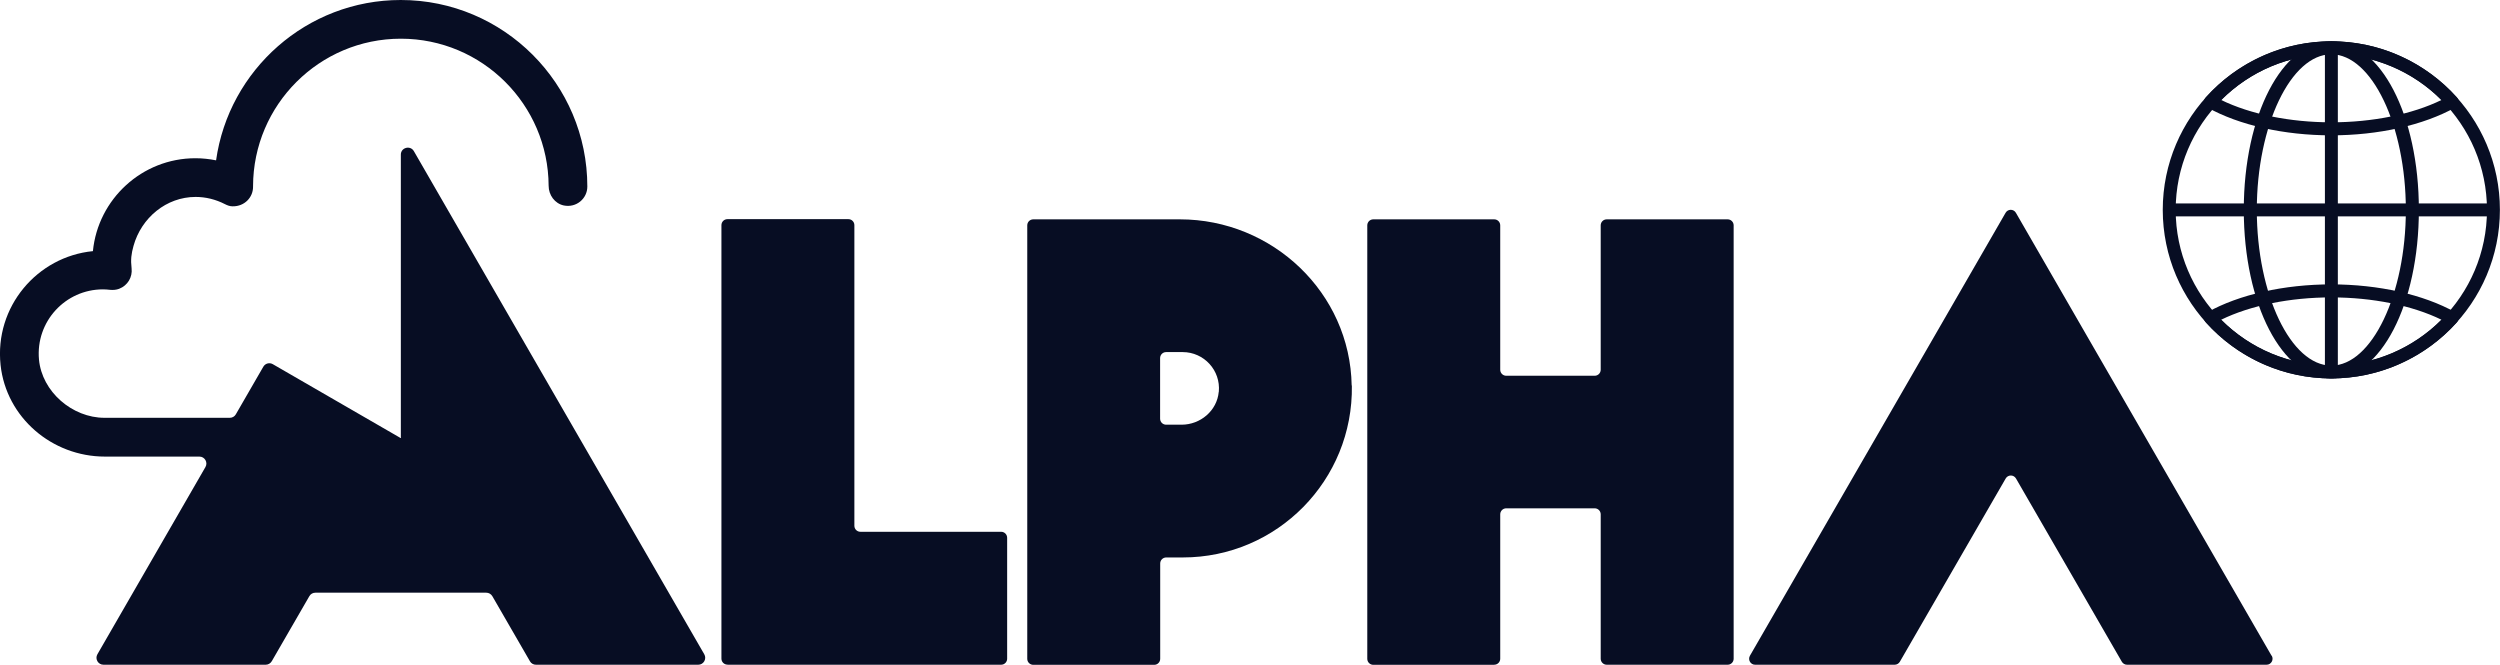
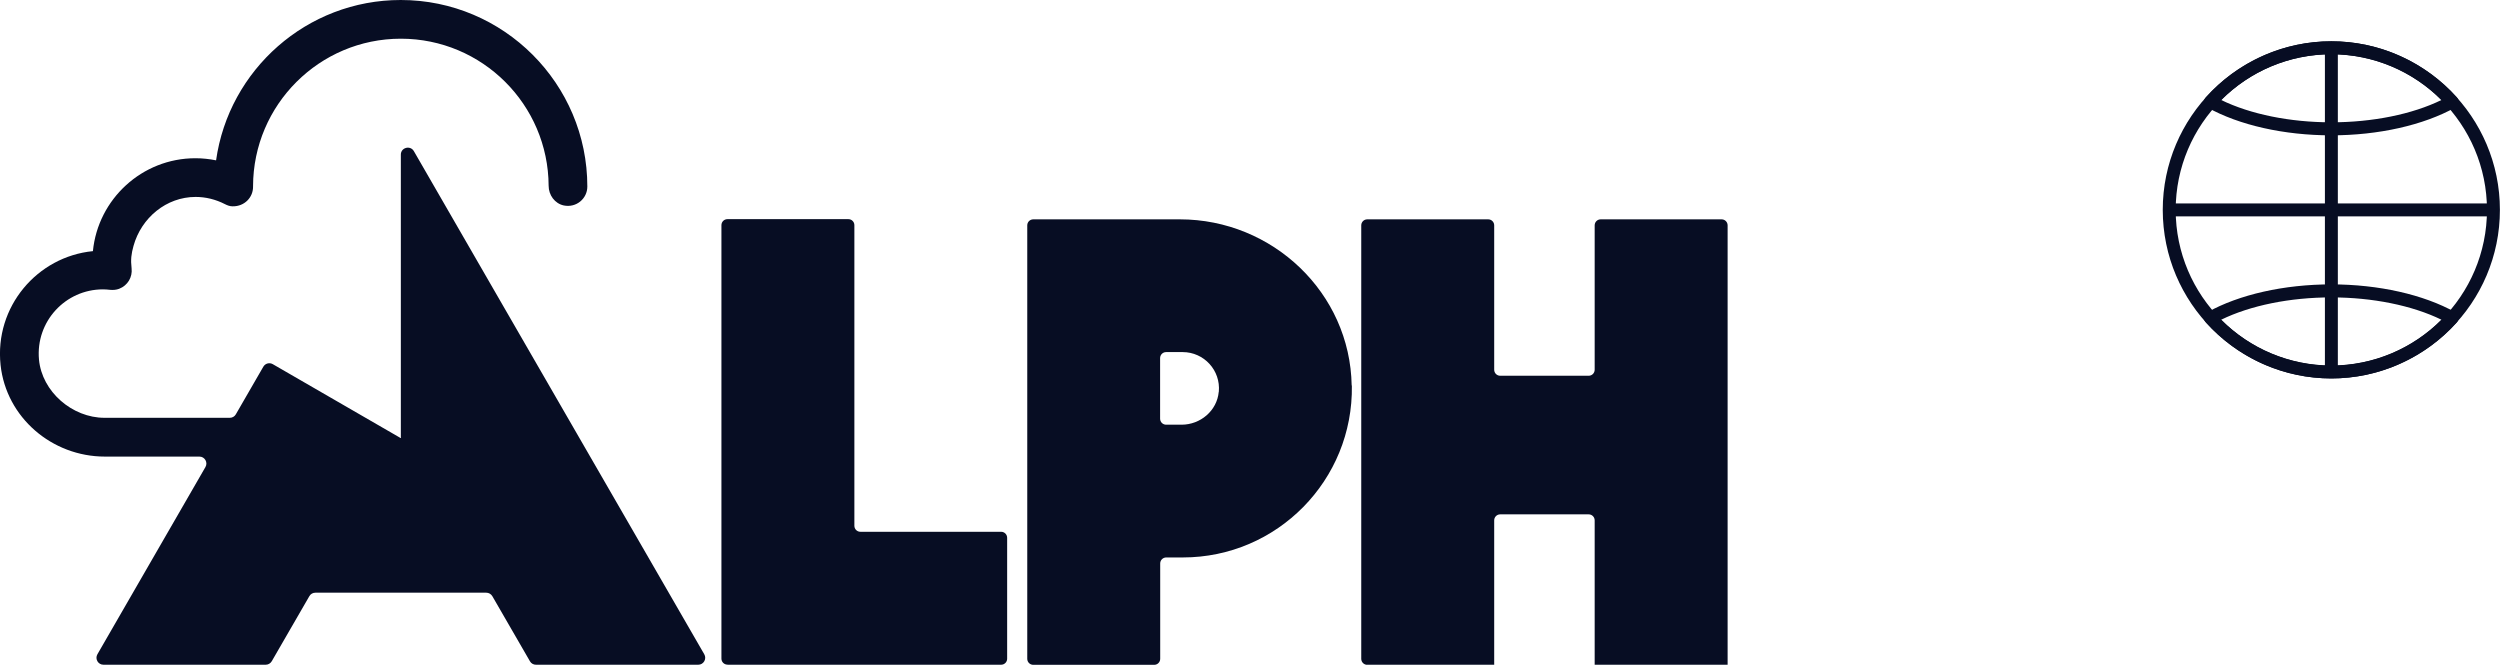
<svg xmlns="http://www.w3.org/2000/svg" id="Layer_2" width="261.01" height="69.4" viewBox="0 0 261.01 69.4">
  <g id="Layer_1-2">
    <path d="M32.92,61.88h17.85c.26,0,.5.14.63.36l3.93,6.8c.13.23.37.36.63.36h16.94c.56,0,.91-.61.63-1.09l-22.37-38.75h0s-7.95-13.78-7.95-13.78c-.37-.64-1.36-.38-1.36.36v29.54l.03.05h-.06,0s-13.34-7.71-13.34-7.71c-.35-.2-.79-.08-.99.27l-2.87,4.97c-.13.23-.37.36-.63.36h-13.08c-3.37,0-6.53-2.73-6.84-6.08-.36-3.98,2.77-7.33,6.68-7.33.23,0,.48.02.76.05.31.03.64,0,.93-.11.91-.35,1.4-1.24,1.3-2.12-.11-.94-.03-1.53.2-2.36.82-2.94,3.43-5.11,6.48-5.11,1.07,0,2.1.26,3.06.75.25.13.52.23.8.23,1.26.02,2.14-.94,2.14-2.03,0-.02,0-.05,0-.07.02-8.5,6.93-15.4,15.43-15.4s15.39,6.88,15.43,15.36c0,.96.64,1.85,1.58,2.05,1.31.27,2.46-.72,2.46-1.97C61.32,8.74,52.58,0,41.84,0c-9.81,0-17.95,7.29-19.28,16.74-.7-.14-1.43-.22-2.16-.22-5.57,0-10.17,4.27-10.7,9.7C3.89,26.79-.59,32.02.06,38.11c.59,5.48,5.37,9.56,10.89,9.56h9.87c.56,0,.91.61.63,1.09l-11.28,19.55c-.28.48.07,1.09.63,1.09h16.94c.26,0,.5-.14.63-.36l3.93-6.8c.13-.23.37-.36.63-.36Z" style="fill:#070d23;" />
    <path d="M75.96,69.4h28.56c.35,0,.63-.28.63-.63v-12.62c0-.35-.28-.63-.63-.63h-14.69c-.35,0-.63-.28-.63-.63v-31.38c0-.35-.28-.63-.63-.63h-12.62c-.35,0-.63.28-.63.63v45.25c0,.35.28.63.63.63Z" style="fill:#070d23;" />
-     <path d="M156,69.4c.35,0,.63-.28.63-.63v-15.07c0-.35.28-.63.63-.63h9.23c.35,0,.63.28.63.63v15.07c0,.35.28.63.63.63h12.62c.35,0,.63-.28.63-.63V23.53c0-.35-.28-.63-.63-.63h-12.62c-.35,0-.63.28-.63.63v15.07c0,.35-.28.63-.63.63h-9.23c-.35,0-.63-.28-.63-.63v-15.07c0-.35-.28-.63-.63-.63h-12.62c-.35,0-.63.28-.63.63v45.25c0,.35.28.63.63.63h12.62Z" style="fill:#070d23;" />
+     <path d="M156,69.4v-15.07c0-.35.28-.63.63-.63h9.23c.35,0,.63.28.63.63v15.07c0,.35.28.63.63.63h12.62c.35,0,.63-.28.63-.63V23.53c0-.35-.28-.63-.63-.63h-12.62c-.35,0-.63.28-.63.63v15.07c0,.35-.28.63-.63.63h-9.23c-.35,0-.63-.28-.63-.63v-15.07c0-.35-.28-.63-.63-.63h-12.62c-.35,0-.63.28-.63.63v45.25c0,.35.28.63.63.63h12.62Z" style="fill:#070d23;" />
    <path d="M141.12,40.25c-.16-9.68-8.26-17.35-17.94-17.35h-15.3c-.35,0-.63.28-.63.63v45.25c0,.35.28.63.63.63h12.62c.35,0,.63-.28.63-.63v-9.95c0-.35.28-.63.63-.63h1.73c9.85,0,17.81-8.07,17.65-17.95ZM127.24,40.92c-.18,1.96-1.91,3.42-3.88,3.42h-1.61c-.35,0-.63-.28-.63-.63v-6.32c0-.35.28-.63.63-.63h1.73c2.21,0,3.98,1.9,3.77,4.15Z" style="fill:#070d23;" />
-     <path d="M237.16,68.46l-19.23-33.31h0s-7.46-12.93-7.46-12.93c-.24-.42-.84-.42-1.08,0l-7.46,12.93h0s-19.23,33.31-19.23,33.31c-.24.42.06.94.54.94h14.57c.22,0,.43-.12.54-.31l11.05-19.13c.24-.42.84-.42,1.08,0l11.05,19.13c.11.19.32.31.54.31h14.57c.48,0,.78-.52.54-.94Z" style="fill:#070d23;" />
    <path d="M243.4,39.51c-9.71,0-17.6-7.9-17.6-17.6s7.9-17.6,17.6-17.6,17.6,7.9,17.6,17.6-7.9,17.6-17.6,17.6ZM243.4,5.67c-8.96,0-16.25,7.29-16.25,16.25s7.29,16.25,16.25,16.25,16.25-7.29,16.25-16.25-7.29-16.25-16.25-16.25Z" style="fill:#070d23;" />
    <rect x="242.73" y="4.99" width="1.35" height="33.85" style="fill:#070d23;" />
    <rect x="226.48" y="21.24" width="33.85" height="1.35" style="fill:#070d23;" />
-     <path d="M243.4,39.51c-5.12,0-9.14-7.73-9.14-17.6s4.01-17.6,9.14-17.6,9.14,7.73,9.14,17.6-4.01,17.6-9.14,17.6ZM243.4,5.67c-4.22,0-7.78,7.44-7.78,16.25s3.56,16.25,7.78,16.25,7.78-7.44,7.78-16.25-3.56-16.25-7.78-16.25Z" style="fill:#070d23;" />
    <path d="M243.4,14.13c-4.92,0-9.63-1.06-12.94-2.91-.18-.1-.3-.28-.34-.48-.03-.2.03-.41.16-.56,3.34-3.73,8.12-5.87,13.12-5.87s9.78,2.14,13.12,5.87c.14.15.2.36.16.56-.03.2-.16.38-.34.48-3.31,1.85-8.02,2.91-12.94,2.91ZM231.9,10.44c3.06,1.49,7.19,2.33,11.5,2.33s8.45-.84,11.5-2.33c-3.04-3.05-7.18-4.78-11.5-4.78s-8.46,1.73-11.5,4.78Z" style="fill:#070d23;" />
    <path d="M243.4,39.51c-5,0-9.78-2.14-13.12-5.87-.14-.15-.2-.36-.16-.56.03-.2.16-.38.34-.48,3.31-1.85,8.02-2.91,12.94-2.91s9.63,1.06,12.94,2.91c.18.1.3.28.34.48.03.2-.03.41-.16.56-3.34,3.73-8.12,5.87-13.12,5.87ZM231.9,33.38c3.04,3.05,7.18,4.78,11.5,4.78s8.46-1.73,11.5-4.78c-3.06-1.49-7.19-2.33-11.5-2.33s-8.45.84-11.5,2.33Z" style="fill:#070d23;" />
  </g>
</svg>